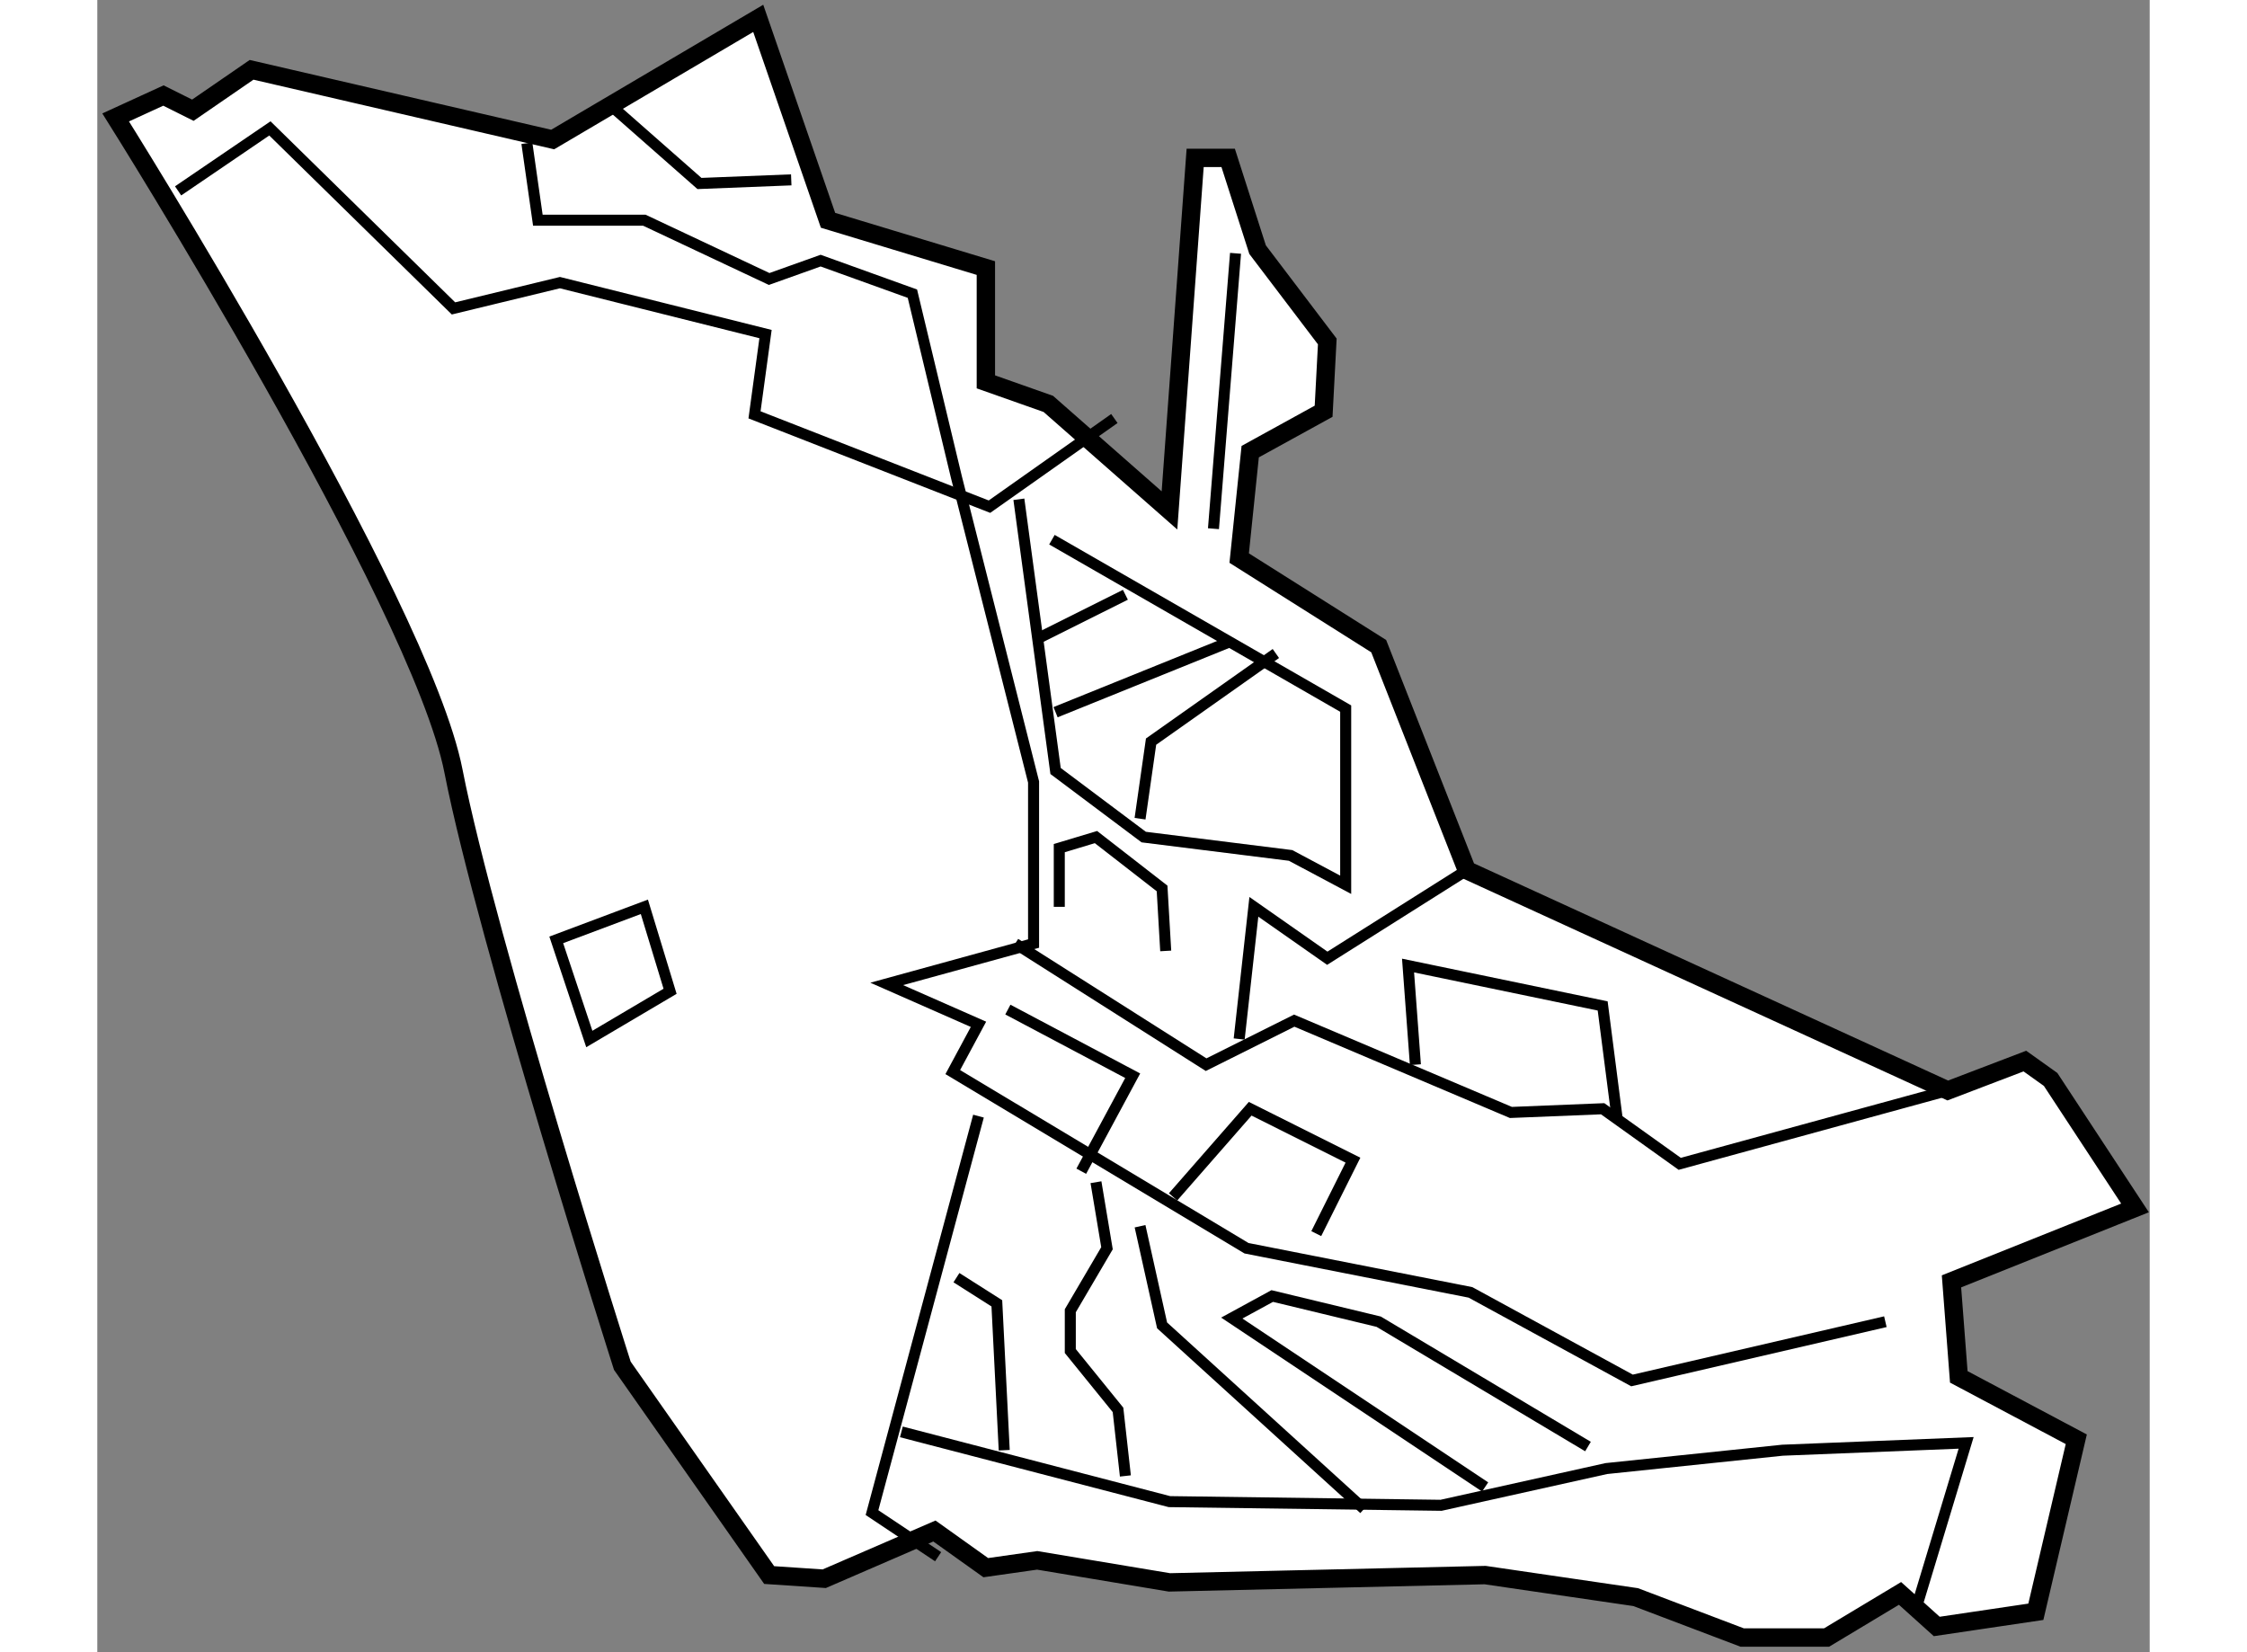
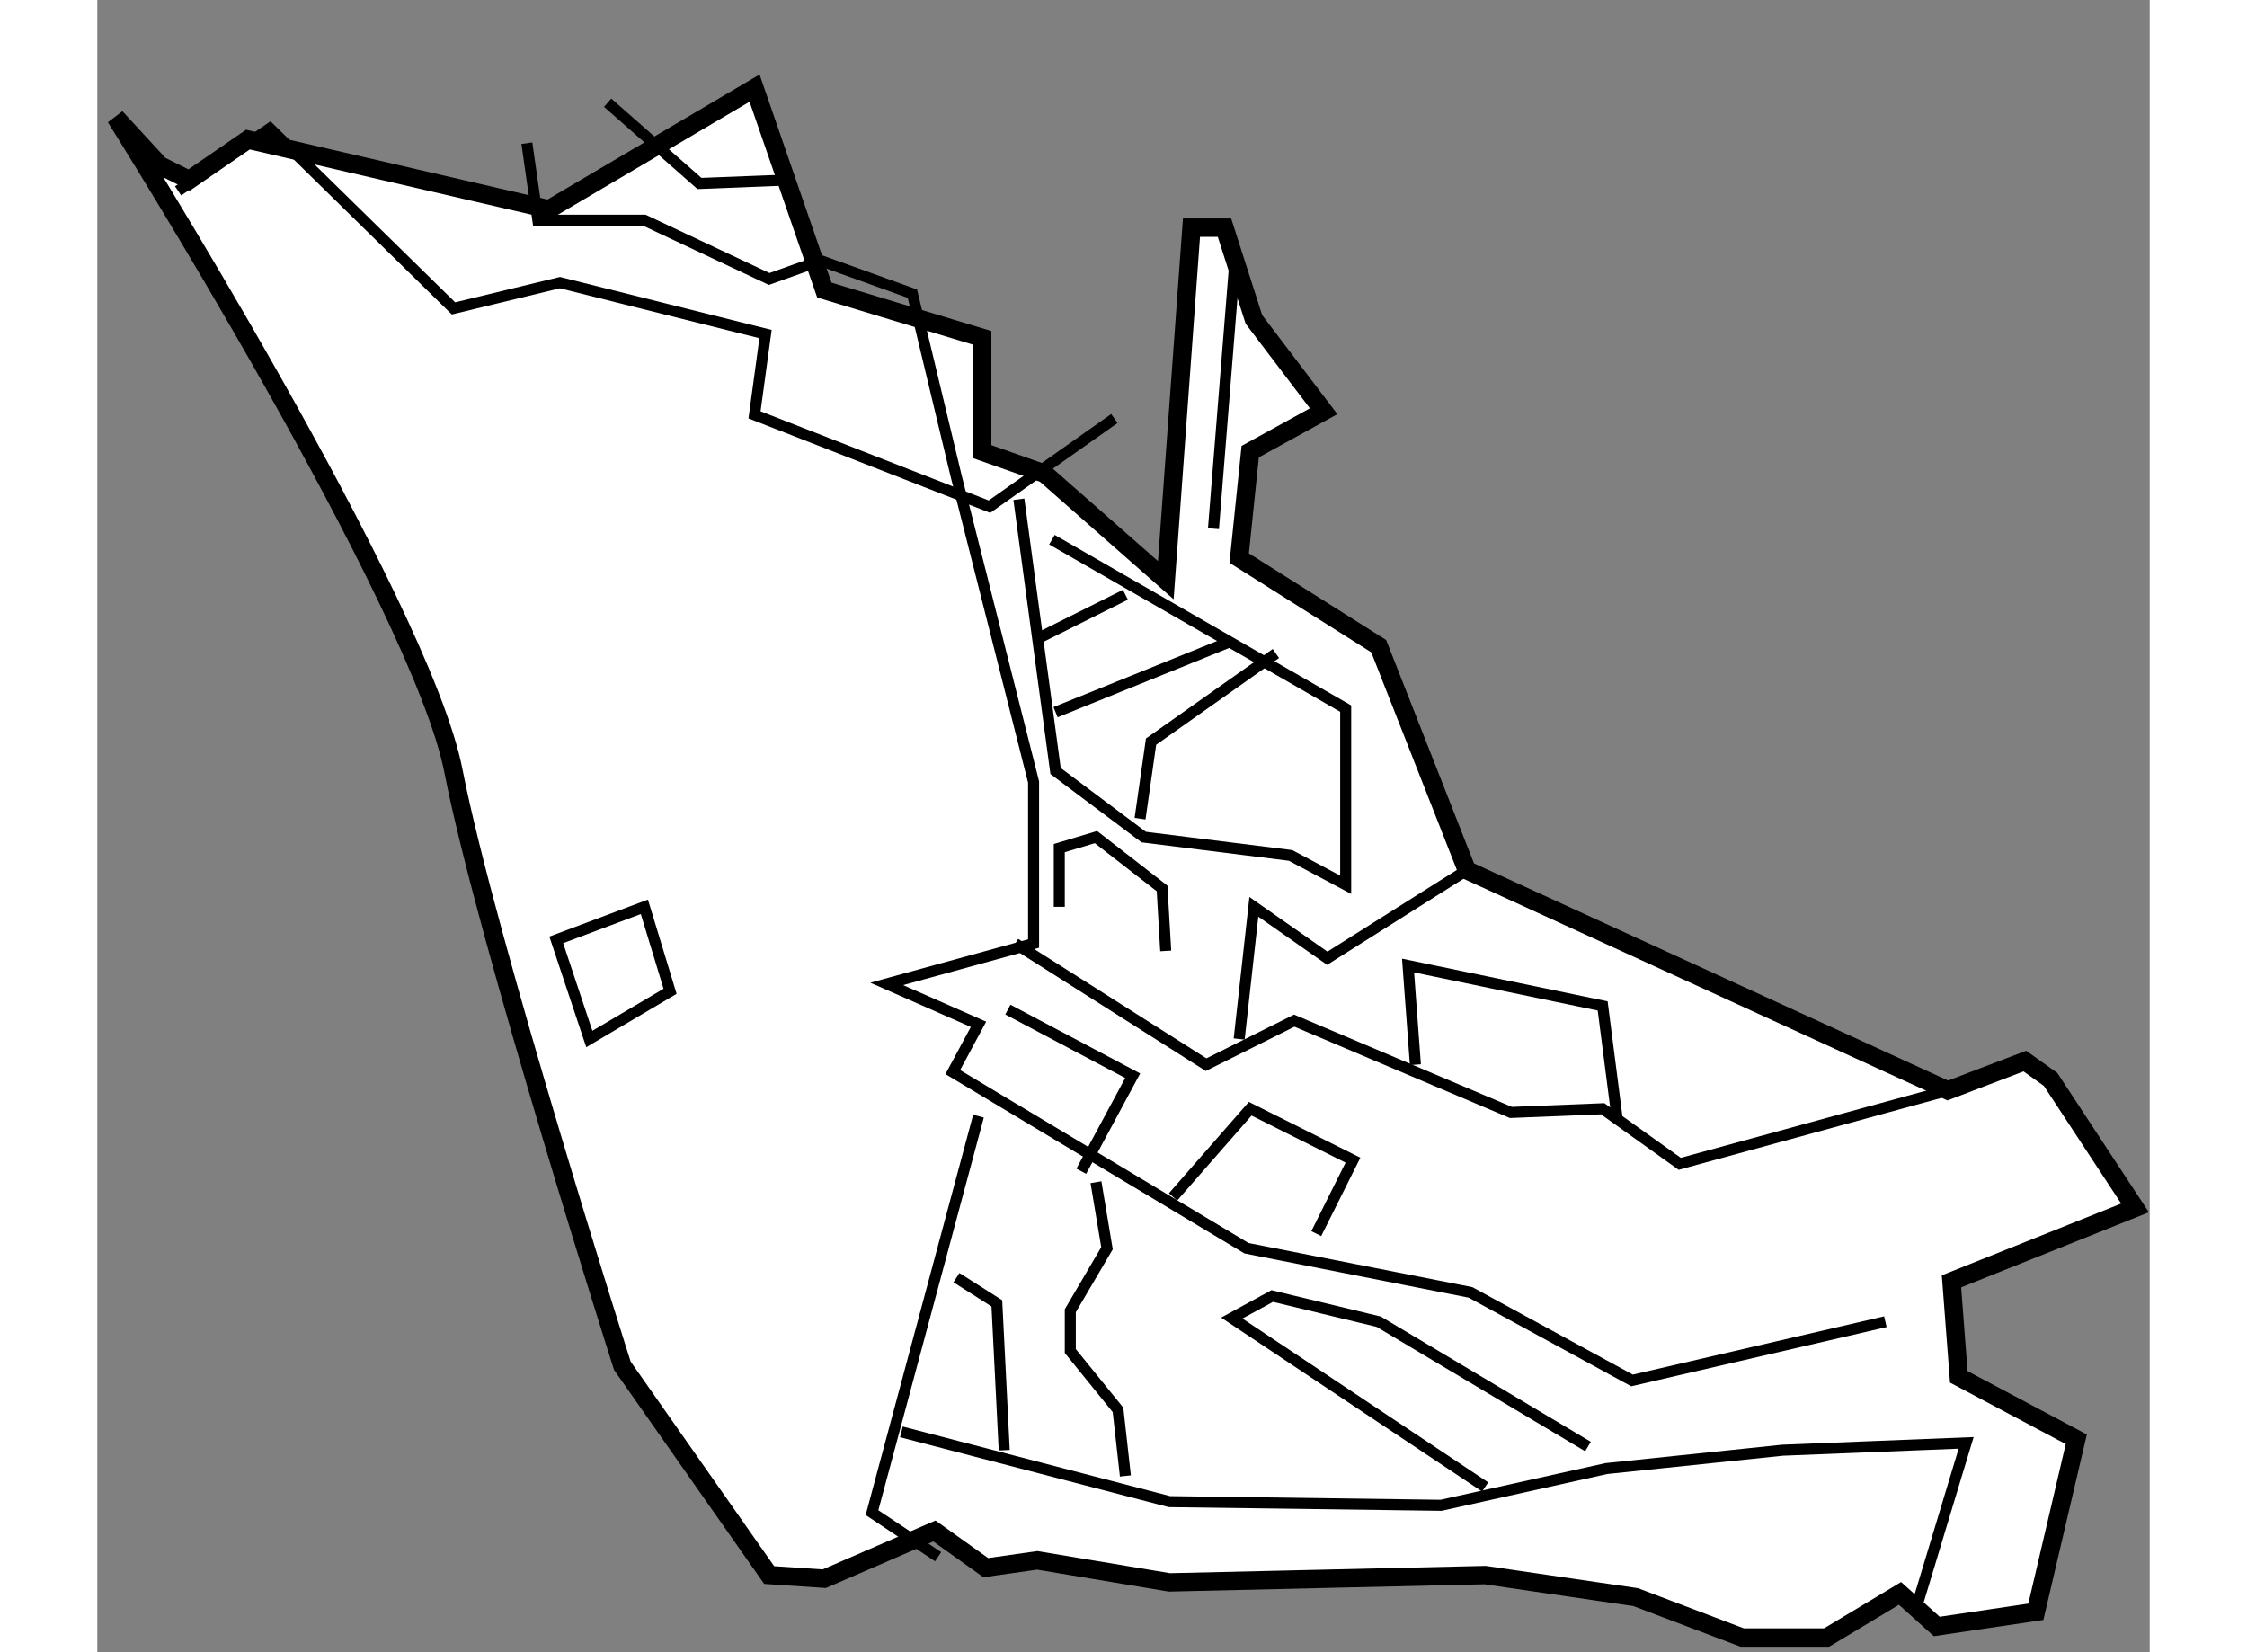
<svg xmlns="http://www.w3.org/2000/svg" version="1.1" x="0px" y="0px" width="244.8px" height="180px" viewBox="25.985 125.993 55.881 44.985" enable-background="new 0 0 244.8 180" xml:space="preserve">
  <rect x="25.985" y="125.993" width="55.881" height="44.985" fill="#808080" stroke="none" />
  <g>
-     <path fill="#FFFFFF" stroke="#000000" stroke-width="0.5" d="M26.485,129.19c0,0,8.298,13.197,9.197,17.795    s4.598,16.193,4.598,16.193l3.998,5.699l1.5,0.1l2.999-1.299l1.399,0.998l1.4-0.199l3.599,0.6l8.597-0.199l4.099,0.6l2.899,1.1    h2.299l1.999-1.201l1,0.9l2.698-0.4l1.101-4.697l-3.199-1.699l-0.199-2.6l4.997-2l-2.298-3.498l-0.701-0.5l-2.099,0.801    l-13.095-5.998l-2.399-6.1l-3.799-2.398l0.3-2.898l1.999-1.1l0.1-1.9l-1.898-2.5l-0.801-2.498h-0.899l-0.699,9.598l-3.299-2.9    l-1.7-0.6v-3.098l-4.298-1.301l-1.9-5.498l-5.597,3.299l-8.198-1.898l-1.599,1.1l-0.801-0.4L26.485,129.19z" />
+     <path fill="#FFFFFF" stroke="#000000" stroke-width="0.5" d="M26.485,129.19c0,0,8.298,13.197,9.197,17.795    s4.598,16.193,4.598,16.193l3.998,5.699l1.5,0.1l2.999-1.299l1.399,0.998l1.4-0.199l3.599,0.6l8.597-0.199l4.099,0.6l2.899,1.1    h2.299l1.999-1.201l1,0.9l2.698-0.4l1.101-4.697l-3.199-1.699l-0.199-2.6l4.997-2l-2.298-3.498l-0.701-0.5l-2.099,0.801    l-13.095-5.998l-2.399-6.1l-3.799-2.398l0.3-2.898l1.999-1.1l-1.898-2.5l-0.801-2.498h-0.899l-0.699,9.598l-3.299-2.9    l-1.7-0.6v-3.098l-4.298-1.301l-1.9-5.498l-5.597,3.299l-8.198-1.898l-1.599,1.1l-0.801-0.4L26.485,129.19z" />
    <polyline fill="none" stroke="#000000" stroke-width="0.3" points="28.185,131.19 30.684,129.489 35.683,134.39 38.581,133.688     44.179,135.089 43.879,137.288 50.276,139.788 53.677,137.388   " />
    <polyline fill="none" stroke="#000000" stroke-width="0.3" points="37.681,129.892 37.98,131.989 40.88,131.989 44.278,133.589     45.679,133.089 48.178,133.989 49.377,138.987 51.477,147.284 51.477,151.683 47.479,152.782 49.977,153.882 49.277,155.183     57.275,159.979 63.373,161.181 67.771,163.579 74.669,161.979   " />
    <polyline fill="none" stroke="#000000" stroke-width="0.3" points="39.881,128.79 42.38,130.989 44.879,130.89   " />
    <polyline fill="none" stroke="#000000" stroke-width="0.3" points="50.978,151.683 56.175,154.981 58.574,153.782 64.473,156.282     66.972,156.181 69.07,157.681 76.368,155.683   " />
    <polyline fill="none" stroke="#000000" stroke-width="0.3" points="51.077,139.587 51.162,140.218 52.076,146.985 54.476,148.784     58.475,149.284 59.975,150.083 59.975,145.286 51.977,140.687   " />
    <line fill="none" stroke="#000000" stroke-width="0.3" x1="51.577" y1="143.386" x2="53.977" y2="142.187" />
    <polyline fill="none" stroke="#000000" stroke-width="0.3" points="54.376,148.284 54.676,146.185 58.074,143.786   " />
    <line fill="none" stroke="#000000" stroke-width="0.3" x1="52.076" y1="145.384" x2="56.774" y2="143.485" />
    <line fill="none" stroke="#000000" stroke-width="0.3" x1="56.976" y1="132.89" x2="56.375" y2="140.388" />
    <polygon fill="none" stroke="#000000" stroke-width="0.3" points="38.481,151.583 39.381,154.282 41.58,152.983 40.88,150.683       " />
    <polyline fill="none" stroke="#000000" stroke-width="0.3" points="49.977,156.382 47.078,167.177 48.878,168.378   " />
    <polyline fill="none" stroke="#000000" stroke-width="0.3" points="53.176,158.181 53.476,159.979 52.477,161.681 52.477,162.778     53.776,164.38 53.977,166.179   " />
    <polyline fill="none" stroke="#000000" stroke-width="0.3" points="49.377,160.78 50.477,161.479 50.678,165.478   " />
    <polyline fill="none" stroke="#000000" stroke-width="0.3" points="47.878,164.979 55.176,166.878 62.572,166.978 67.071,165.978     71.869,165.478 76.868,165.278 75.569,169.577   " />
-     <polyline fill="none" stroke="#000000" stroke-width="0.3" points="54.376,159.38 54.976,162.079 60.474,167.079   " />
    <polyline fill="none" stroke="#000000" stroke-width="0.3" points="63.772,166.478 56.874,161.88 57.975,161.28 60.874,161.979     66.572,165.378   " />
    <polyline fill="none" stroke="#000000" stroke-width="0.3" points="61.873,154.981 61.673,152.282 66.972,153.382 67.371,156.481       " />
    <polyline fill="none" stroke="#000000" stroke-width="0.3" points="52.177,150.683 52.177,149.085 53.176,148.784 54.976,150.183     55.075,151.884   " />
    <polyline fill="none" stroke="#000000" stroke-width="0.3" points="50.777,153.481 54.176,155.282 52.776,157.882   " />
    <polyline fill="none" stroke="#000000" stroke-width="0.3" points="55.275,158.581 57.375,156.181 60.173,157.581 59.174,159.581       " />
    <polyline fill="none" stroke="#000000" stroke-width="0.3" points="57.075,154.282 57.475,150.683 59.474,152.083 63.273,149.685       " />
  </g>
</svg>